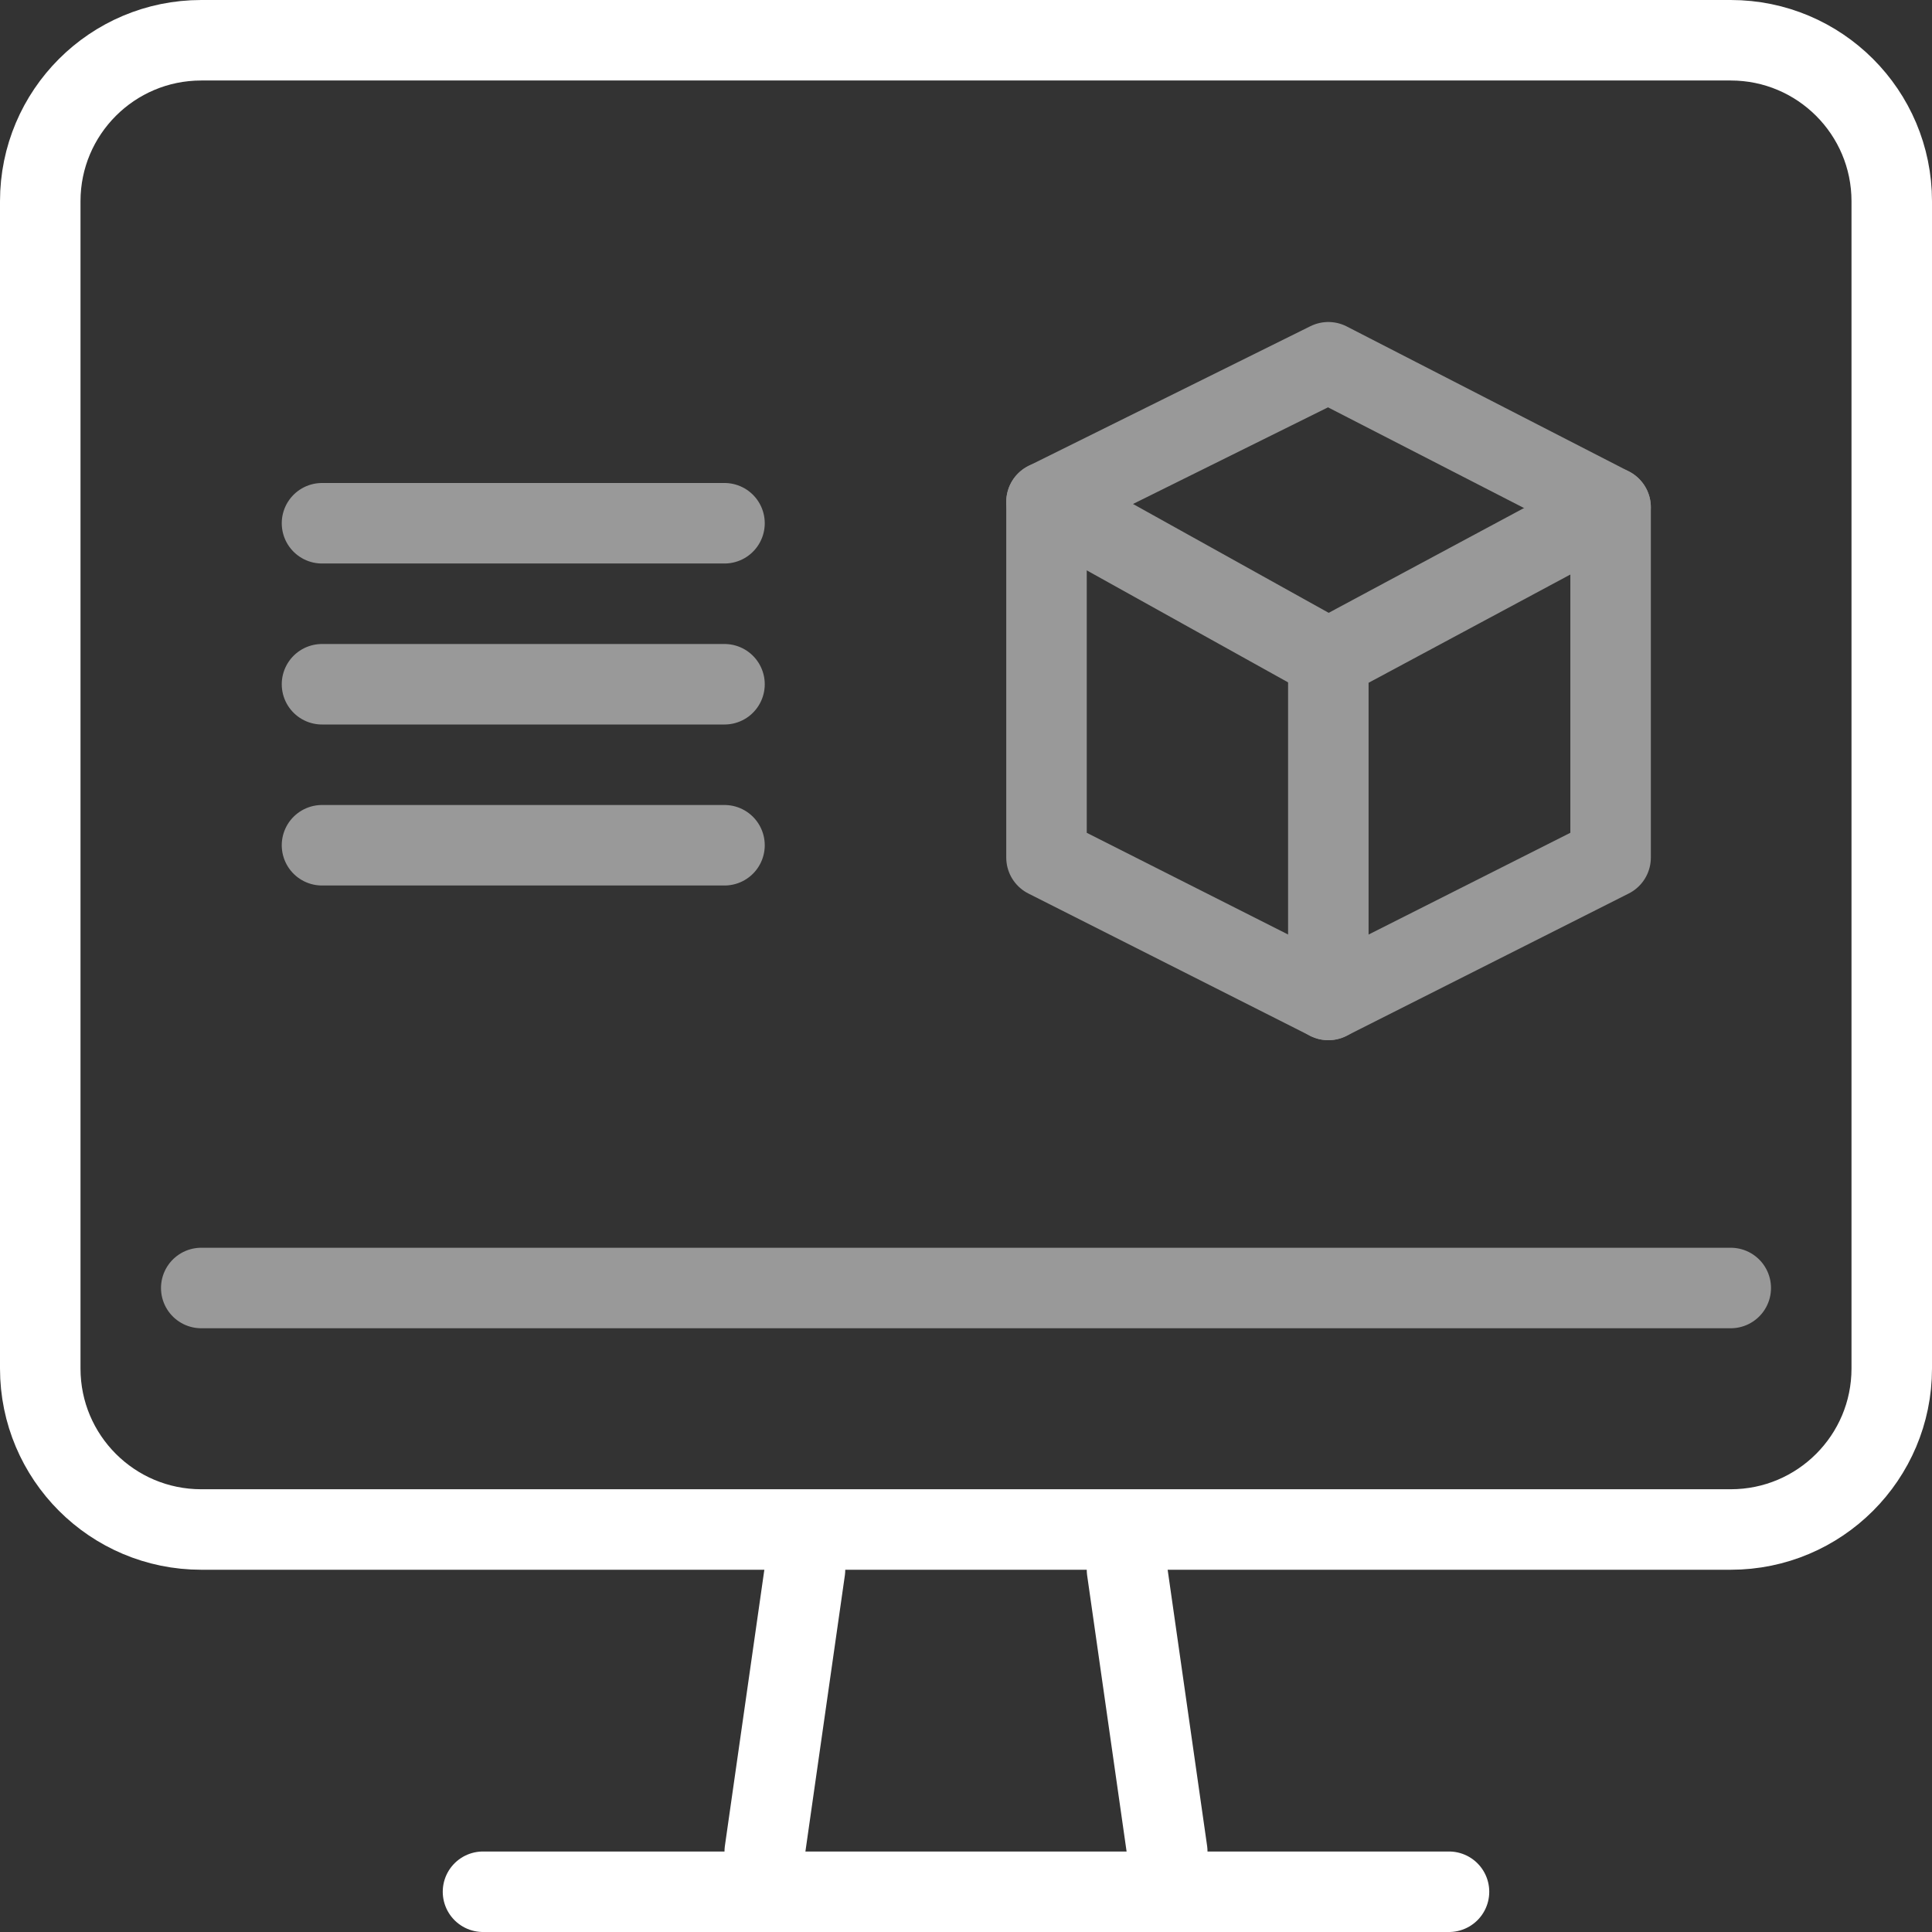
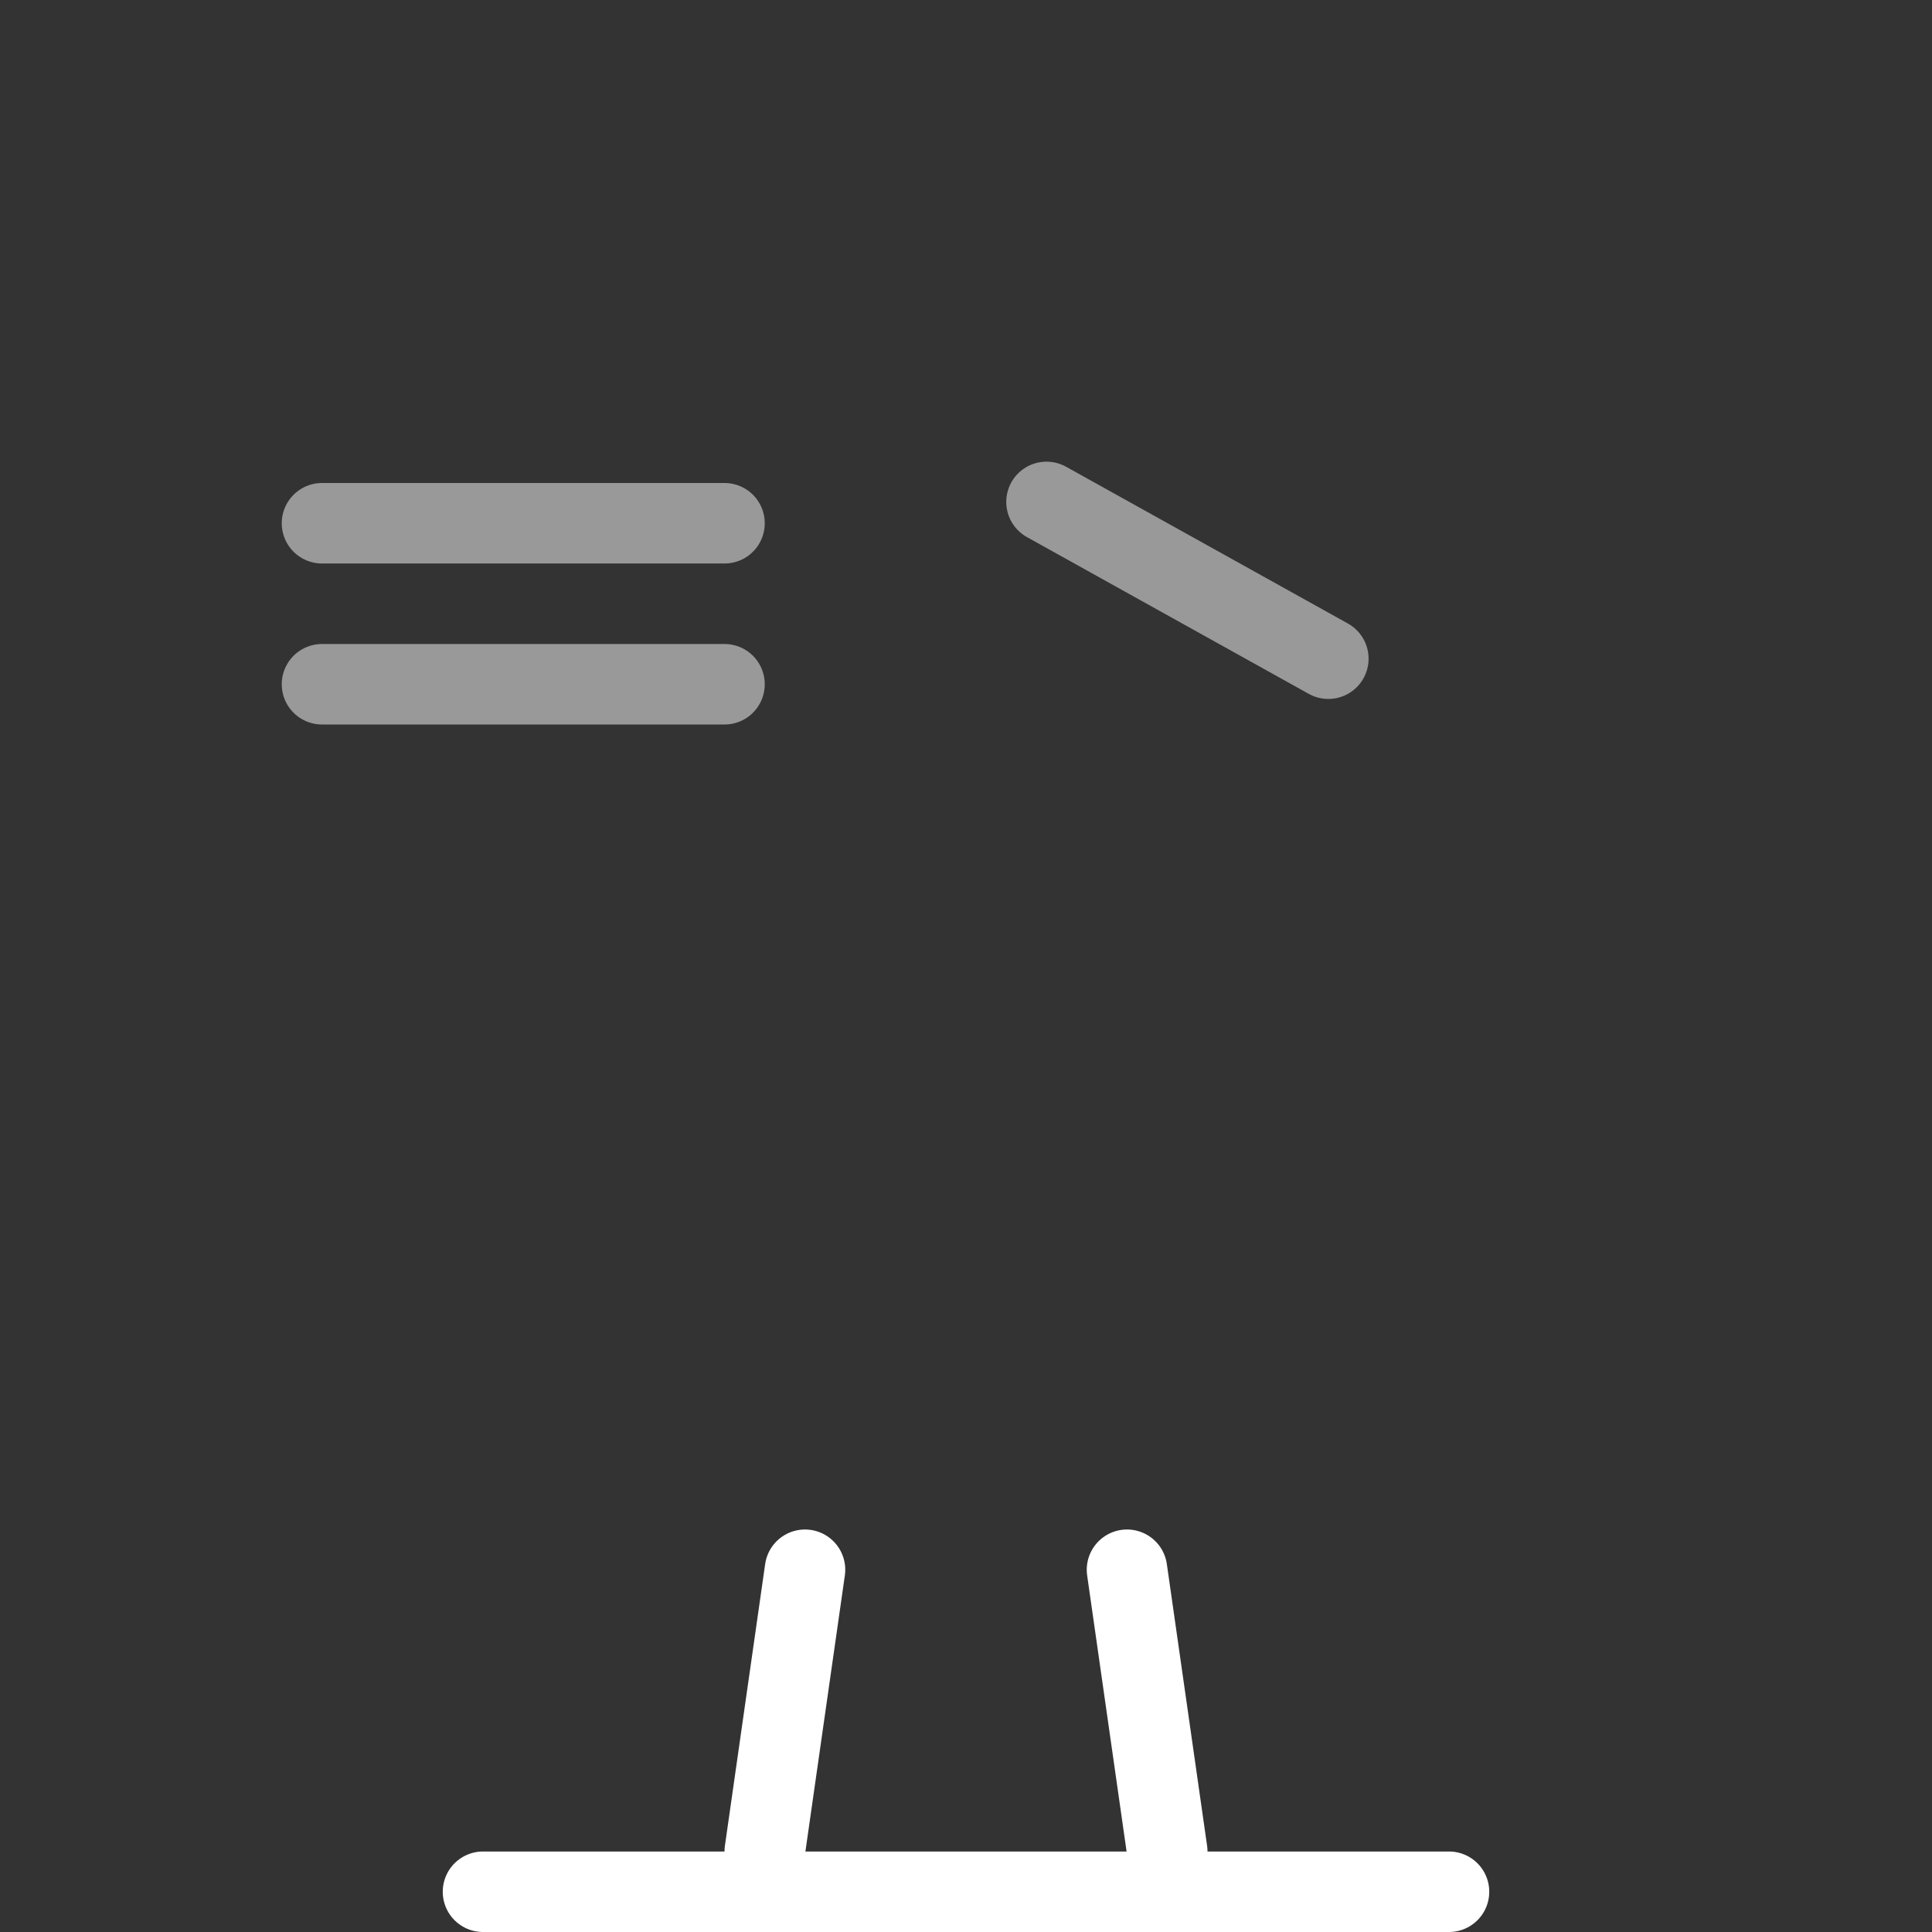
<svg xmlns="http://www.w3.org/2000/svg" width="48" height="48" viewBox="0 0 48 48" fill="none">
  <rect x="0" y="0" width="48" height="48" fill="#333333" stroke="none" />
  <g clip-path="url(#clip0_1336_16445)">
-     <path d="M1 5C1 2.791 2.791 1 5 1H43C45.209 1 47 2.791 47 5V34C47 36.209 45.209 38 43 38H5C2.791 38 1 36.209 1 34V5Z" stroke="white" stroke-width="2" stroke-miterlimit="10" stroke-linecap="round" stroke-linejoin="round" />
    <path d="M20 39L19 46M28 39L29 46" stroke="white" stroke-width="2" stroke-miterlimit="10" stroke-linecap="round" stroke-linejoin="round" />
    <line x1="12" y1="47" x2="36" y2="47" stroke="white" stroke-width="2" stroke-miterlimit="10" stroke-linecap="round" stroke-linejoin="round" />
    <g opacity="0.5">
-       <line x1="8" y1="21" x2="18" y2="21" stroke="white" stroke-width="2" stroke-miterlimit="10" stroke-linecap="round" stroke-linejoin="round" />
      <line x1="8" y1="17" x2="18" y2="17" stroke="white" stroke-width="2" stroke-miterlimit="10" stroke-linecap="round" stroke-linejoin="round" />
      <line x1="8" y1="13" x2="18" y2="13" stroke="white" stroke-width="2" stroke-miterlimit="10" stroke-linecap="round" stroke-linejoin="round" />
    </g>
-     <line opacity="0.5" x1="5" y1="32" x2="43" y2="32" stroke="white" stroke-width="2" stroke-miterlimit="10" stroke-linecap="round" stroke-linejoin="round" />
    <g opacity="0.5">
-       <path d="M40.015 21.306V12.603L33.002 9L26 12.47V21.306L33.002 24.843L40.015 21.306Z" stroke="white" stroke-width="2" stroke-miterlimit="10" stroke-linecap="round" stroke-linejoin="round" />
-       <path d="M40.014 12.603L33.002 16.365V24.843" stroke="white" stroke-width="2" stroke-miterlimit="10" stroke-linecap="round" stroke-linejoin="round" />
      <path d="M33.002 16.365L26 12.47" stroke="white" stroke-width="2" stroke-miterlimit="10" stroke-linecap="round" stroke-linejoin="round" />
    </g>
  </g>
  <defs>
    <clipPath id="clip0_1336_16445">
      <rect width="48" height="48" fill="white" />
    </clipPath>
  </defs>
</svg>